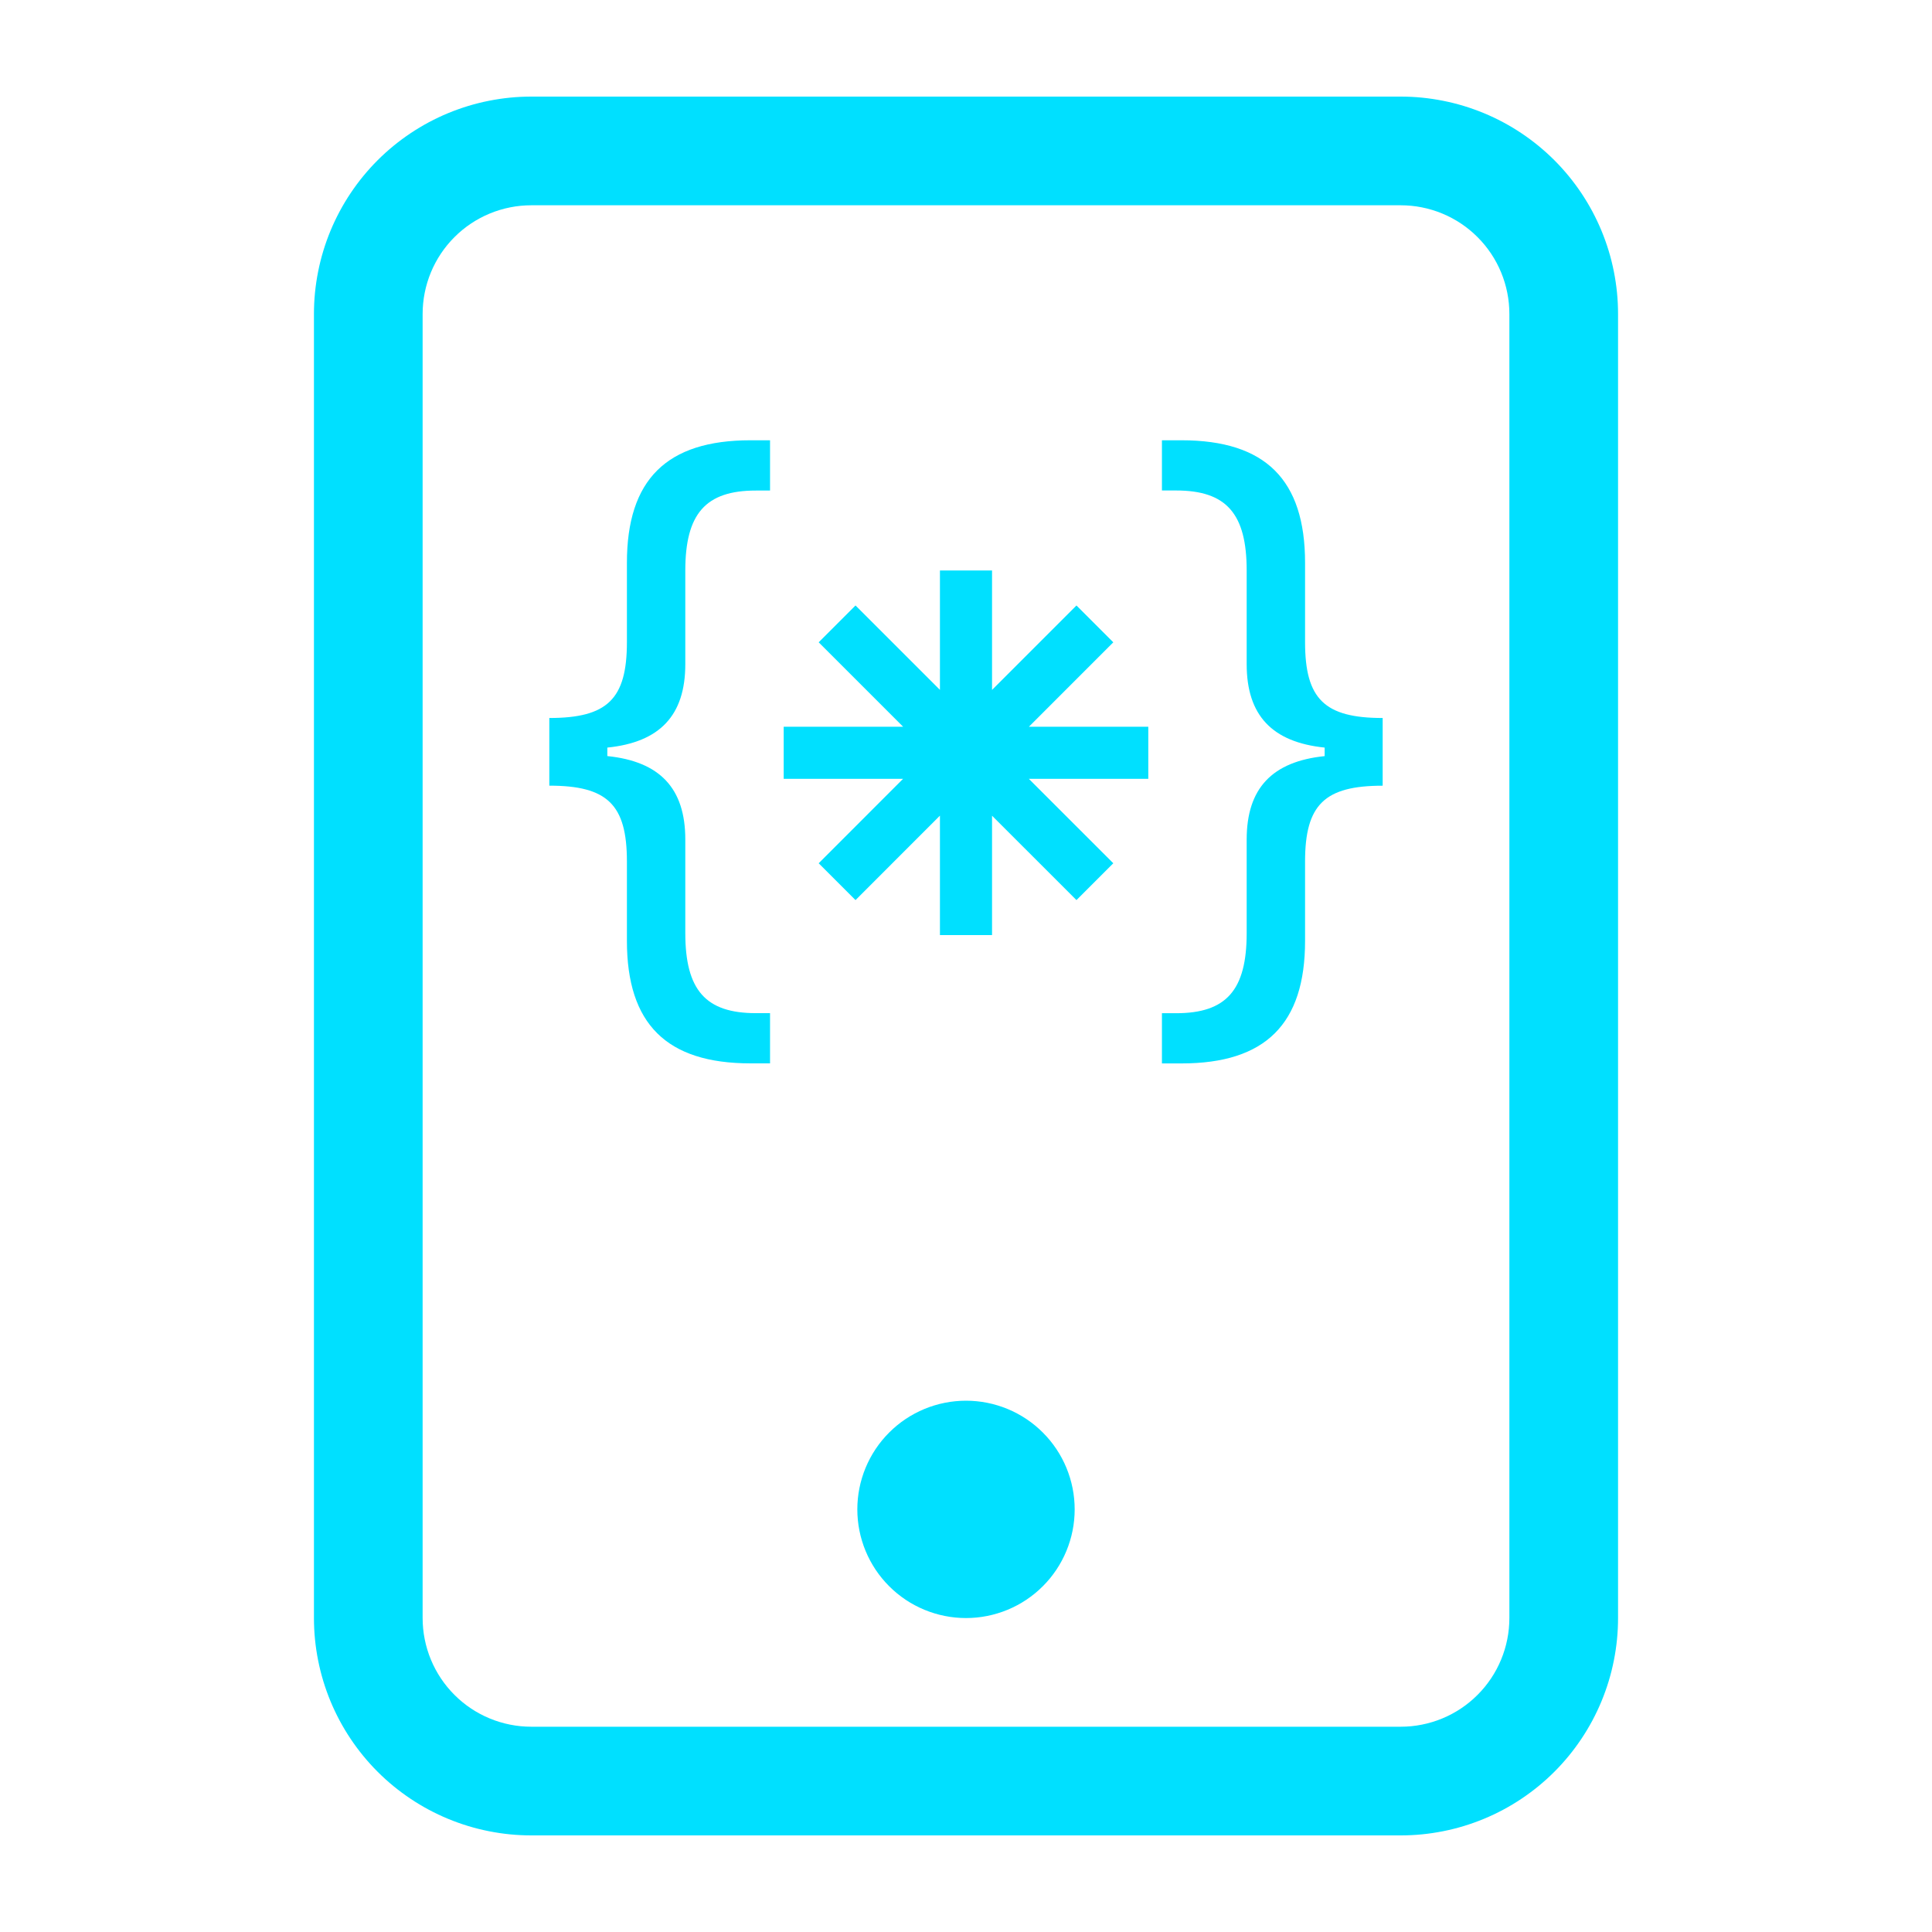
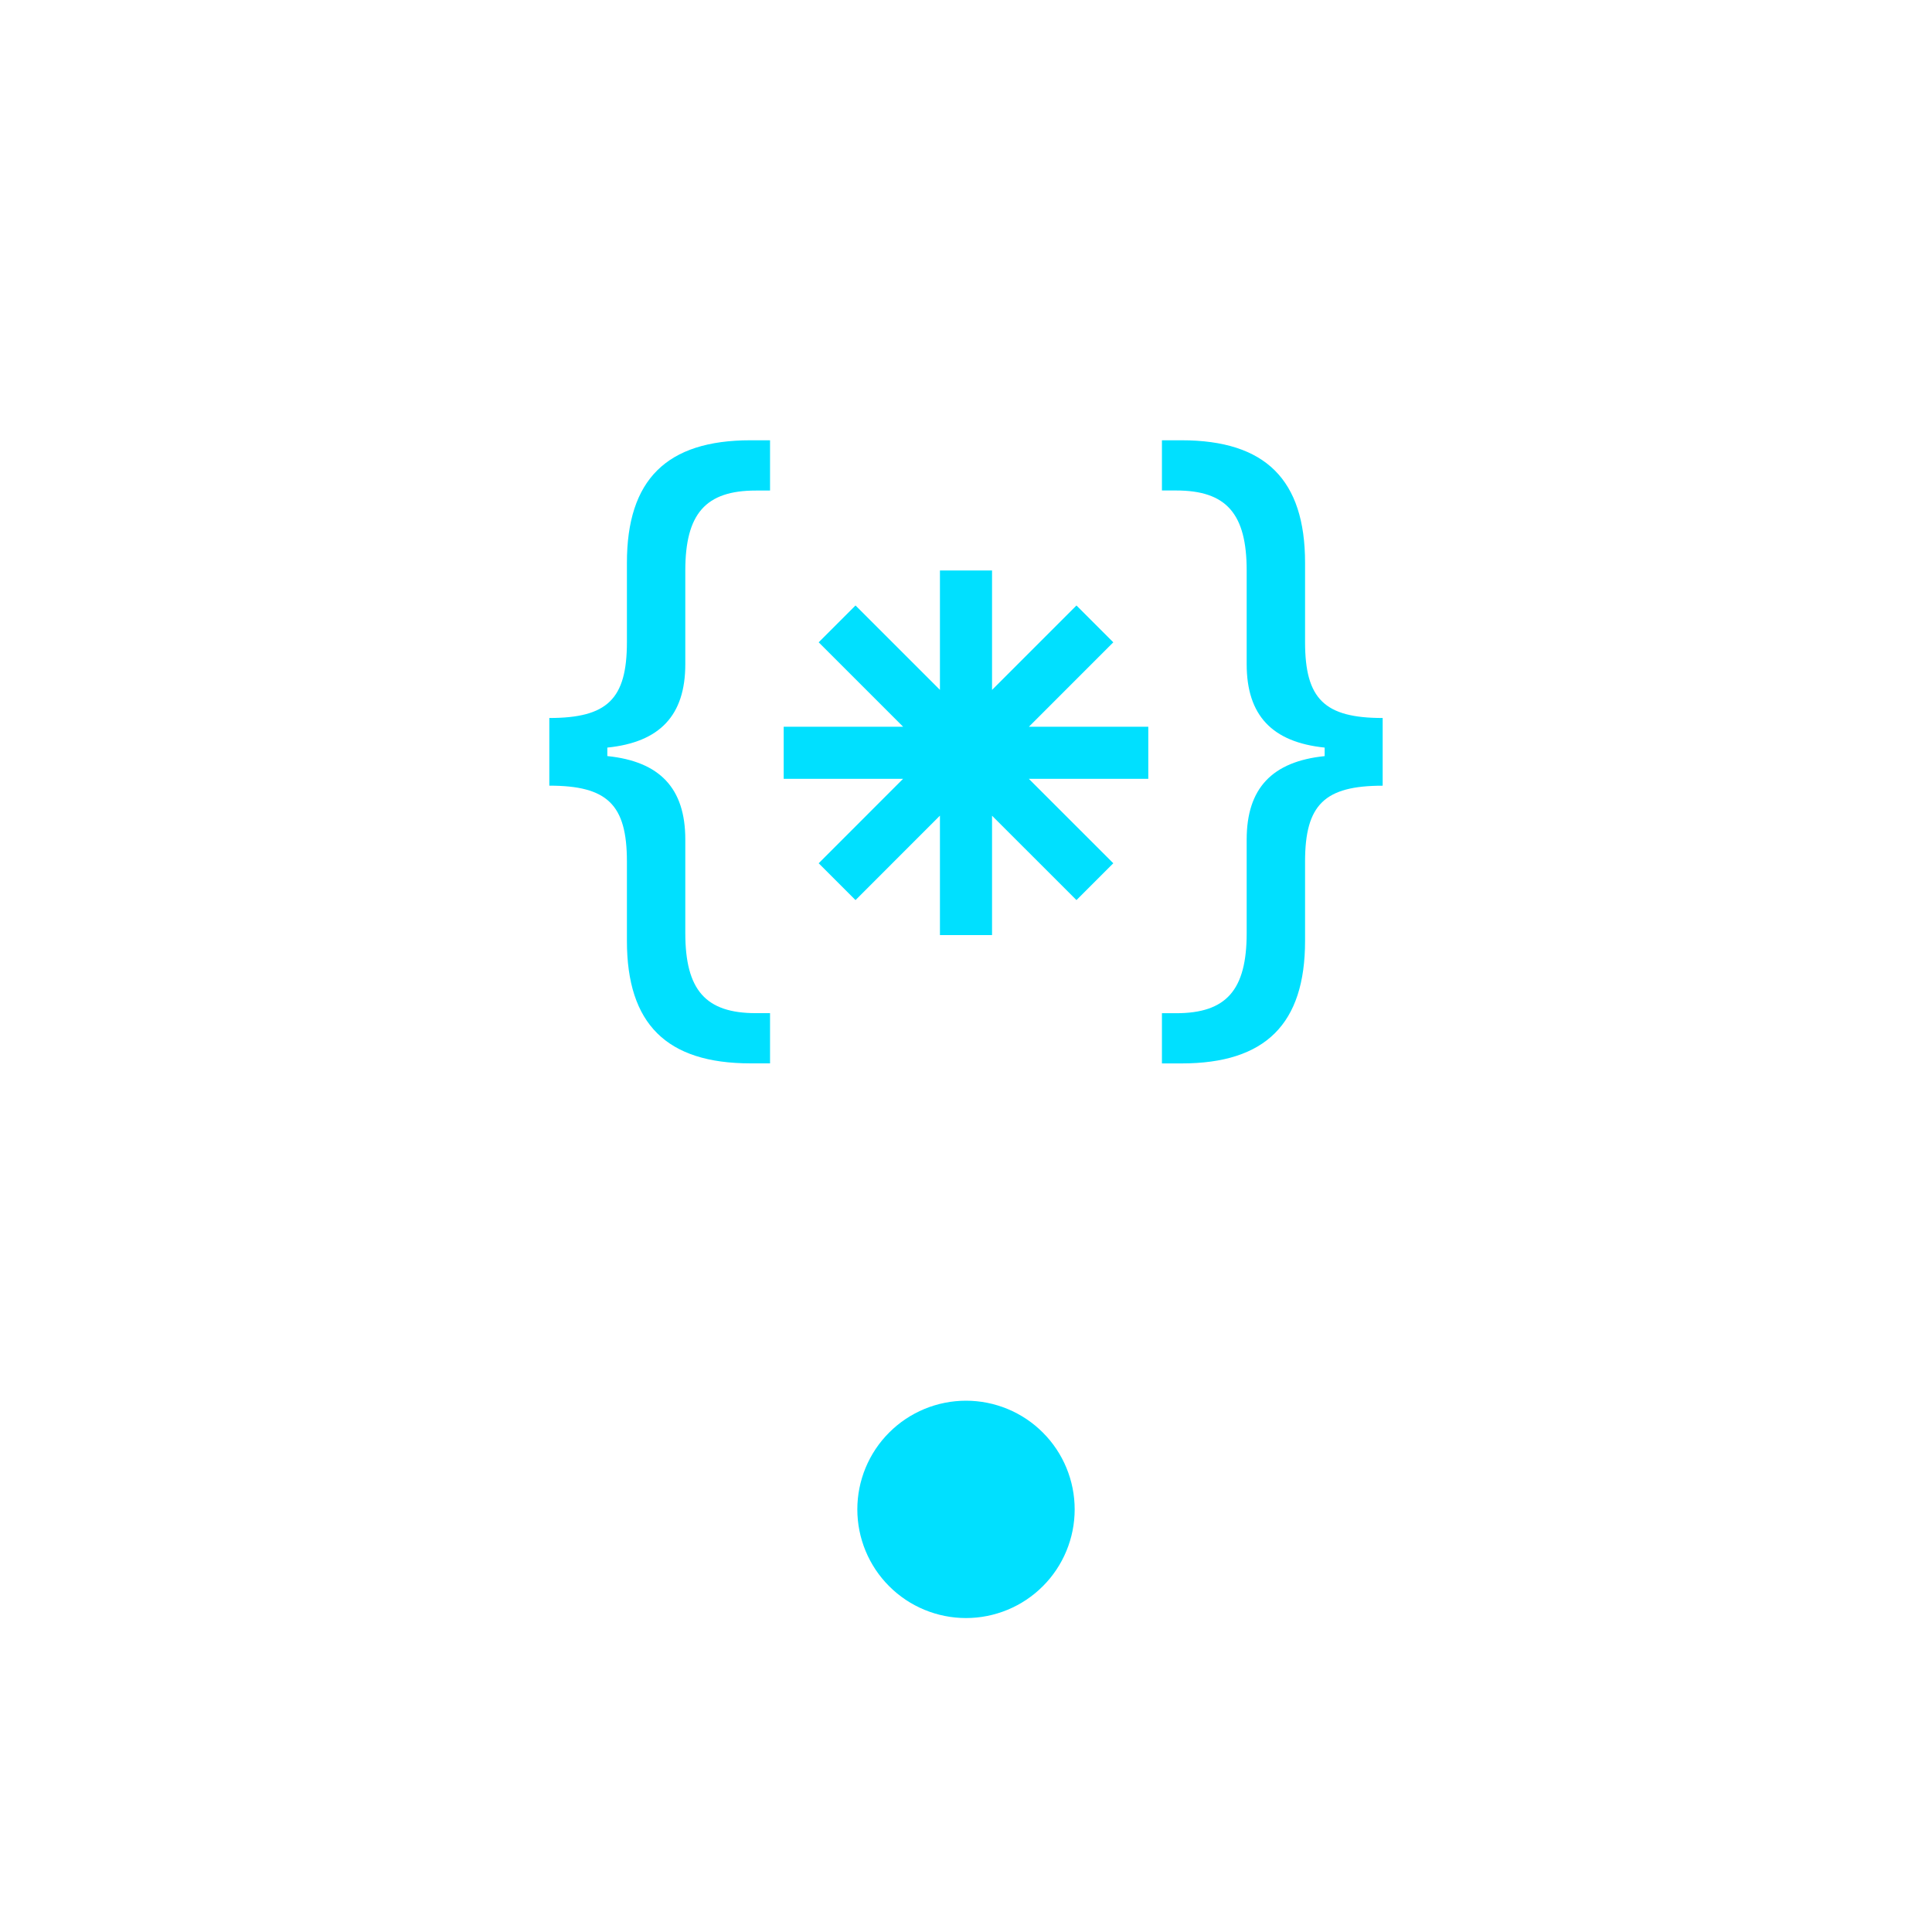
<svg xmlns="http://www.w3.org/2000/svg" width="500" zoomAndPan="magnify" viewBox="0 0 375 375" height="500" preserveAspectRatio="xMidYMid meet" version="1.0">
  <defs>
    <clipPath id="11a30e18e8">
-       <path d="M 106.621 85 L 268.621 85 L 268.621 207 L 106.621 207 Z M 106.621 85 " clip-rule="nonzero" />
+       <path d="M 106.621 85 L 268.621 85 L 268.621 207 L 106.621 207 M 106.621 85 " clip-rule="nonzero" />
    </clipPath>
    <clipPath id="d2fd5f7c9c">
      <path d="M 60 18.75 L 315 18.75 L 315 356.25 L 60 356.25 Z M 60 18.75 " clip-rule="nonzero" />
    </clipPath>
  </defs>
  <g clip-path="url(#11a30e18e8)">
    <path fill="#00e0ff" d="M 117.883 146.754 L 117.883 145.105 C 128.043 144.074 133.016 138.887 133.016 128.93 L 133.016 110.762 C 133.016 99.703 136.961 95.215 146.707 95.215 L 149.465 95.215 L 149.465 85.457 L 145.664 85.457 C 129.367 85.457 121.684 93.129 121.684 109.234 L 121.684 124.641 C 121.684 135.703 117.883 139.363 106.621 139.363 L 106.621 152.496 C 117.883 152.496 121.684 156.152 121.684 167.215 L 121.684 182.621 C 121.684 198.727 129.359 206.398 145.664 206.398 L 149.465 206.398 L 149.465 196.652 L 146.707 196.652 C 136.961 196.652 133.016 192.164 133.016 181.105 L 133.016 162.926 C 133.016 152.98 128.043 147.793 117.883 146.754 M 257.113 145.105 L 257.113 146.762 C 246.953 147.805 241.98 152.988 241.98 162.938 L 241.98 181.113 C 241.98 192.176 238.035 196.664 228.289 196.664 L 225.531 196.664 L 225.531 206.41 L 229.332 206.41 C 245.637 206.41 253.312 198.734 253.312 182.633 L 253.312 167.223 C 253.312 156.164 257.113 152.504 268.375 152.504 L 268.375 139.363 C 257.113 139.363 253.312 135.703 253.312 124.641 L 253.312 109.234 C 253.312 93.129 245.629 85.457 229.332 85.457 L 225.531 85.457 L 225.531 95.203 L 228.289 95.203 C 238.035 95.203 241.98 99.691 241.98 110.75 L 241.98 128.93 C 241.98 138.875 246.953 144.062 257.113 145.105 M 182.441 181.5 L 182.441 158.316 L 166.055 174.707 L 158.906 167.559 L 175.285 151.172 L 152.113 151.172 L 152.113 141.059 L 175.297 141.059 L 158.906 124.672 L 166.055 117.523 L 182.441 133.902 L 182.441 110.73 L 192.555 110.73 L 192.555 133.914 L 208.941 117.523 L 216.09 124.672 L 199.711 141.059 L 222.883 141.059 L 222.883 151.172 L 199.699 151.172 L 216.09 167.559 L 208.941 174.707 L 192.555 158.328 L 192.555 181.5 Z M 182.441 181.5 " fill-opacity="1" fill-rule="evenodd" />
  </g>
  <g clip-path="url(#d2fd5f7c9c)">
-     <path fill="#00e0ff" d="M 271.875 39.844 C 272.566 39.844 273.254 39.879 273.941 39.945 C 274.629 40.012 275.312 40.113 275.988 40.25 C 276.668 40.383 277.336 40.551 278 40.754 C 278.66 40.953 279.309 41.184 279.945 41.449 C 280.586 41.715 281.211 42.008 281.82 42.336 C 282.43 42.66 283.02 43.016 283.594 43.398 C 284.168 43.781 284.723 44.195 285.258 44.633 C 285.789 45.07 286.301 45.535 286.789 46.023 C 287.277 46.512 287.742 47.023 288.18 47.555 C 288.617 48.09 289.031 48.645 289.414 49.219 C 289.797 49.793 290.152 50.383 290.477 50.992 C 290.805 51.602 291.098 52.227 291.363 52.867 C 291.629 53.504 291.859 54.152 292.059 54.812 C 292.262 55.477 292.43 56.145 292.562 56.824 C 292.699 57.5 292.801 58.184 292.867 58.871 C 292.934 59.559 292.969 60.246 292.969 60.938 L 292.969 314.062 C 292.969 314.754 292.934 315.441 292.867 316.129 C 292.801 316.816 292.699 317.5 292.562 318.176 C 292.43 318.855 292.262 319.523 292.059 320.188 C 291.859 320.848 291.629 321.496 291.363 322.133 C 291.098 322.773 290.805 323.398 290.477 324.008 C 290.152 324.617 289.797 325.207 289.414 325.781 C 289.031 326.355 288.617 326.91 288.18 327.445 C 287.742 327.977 287.277 328.488 286.789 328.977 C 286.301 329.465 285.789 329.93 285.258 330.367 C 284.723 330.805 284.168 331.219 283.594 331.602 C 283.02 331.984 282.43 332.34 281.82 332.664 C 281.211 332.992 280.586 333.285 279.945 333.551 C 279.309 333.816 278.66 334.047 278 334.246 C 277.336 334.449 276.668 334.617 275.988 334.75 C 275.312 334.887 274.629 334.988 273.941 335.055 C 273.254 335.121 272.566 335.156 271.875 335.156 L 103.125 335.156 C 102.434 335.156 101.746 335.121 101.059 335.055 C 100.371 334.988 99.688 334.887 99.012 334.75 C 98.332 334.617 97.664 334.449 97 334.246 C 96.34 334.047 95.691 333.816 95.055 333.551 C 94.414 333.285 93.789 332.992 93.18 332.664 C 92.57 332.34 91.98 331.984 91.406 331.602 C 90.832 331.219 90.277 330.805 89.742 330.367 C 89.211 329.93 88.699 329.465 88.211 328.977 C 87.723 328.488 87.258 327.977 86.82 327.445 C 86.383 326.91 85.969 326.355 85.586 325.781 C 85.203 325.207 84.848 324.617 84.523 324.008 C 84.195 323.398 83.902 322.773 83.637 322.133 C 83.371 321.496 83.141 320.848 82.941 320.188 C 82.738 319.523 82.57 318.855 82.438 318.176 C 82.301 317.5 82.199 316.816 82.133 316.129 C 82.066 315.441 82.031 314.754 82.031 314.062 L 82.031 60.938 C 82.031 60.246 82.066 59.559 82.133 58.871 C 82.199 58.184 82.301 57.5 82.438 56.824 C 82.57 56.145 82.738 55.477 82.941 54.812 C 83.141 54.152 83.371 53.504 83.637 52.867 C 83.902 52.227 84.195 51.602 84.523 50.992 C 84.848 50.383 85.203 49.793 85.586 49.219 C 85.969 48.645 86.383 48.09 86.82 47.555 C 87.258 47.023 87.723 46.512 88.211 46.023 C 88.699 45.535 89.211 45.07 89.742 44.633 C 90.277 44.195 90.832 43.781 91.406 43.398 C 91.98 43.016 92.57 42.66 93.18 42.336 C 93.789 42.008 94.414 41.715 95.055 41.449 C 95.691 41.184 96.34 40.953 97 40.754 C 97.664 40.551 98.332 40.383 99.012 40.25 C 99.688 40.113 100.371 40.012 101.059 39.945 C 101.746 39.879 102.434 39.844 103.125 39.844 Z M 103.125 18.75 C 101.742 18.75 100.363 18.816 98.988 18.953 C 97.613 19.09 96.25 19.293 94.895 19.562 C 93.539 19.832 92.199 20.164 90.879 20.566 C 89.555 20.969 88.258 21.434 86.98 21.961 C 85.703 22.488 84.457 23.082 83.238 23.73 C 82.02 24.383 80.836 25.094 79.688 25.859 C 78.539 26.629 77.43 27.449 76.363 28.324 C 75.293 29.203 74.27 30.129 73.293 31.105 C 72.316 32.082 71.391 33.105 70.512 34.176 C 69.637 35.242 68.816 36.352 68.047 37.5 C 67.281 38.648 66.57 39.832 65.918 41.051 C 65.27 42.27 64.676 43.516 64.148 44.793 C 63.621 46.07 63.156 47.367 62.754 48.691 C 62.352 50.012 62.02 51.352 61.75 52.707 C 61.48 54.062 61.277 55.426 61.141 56.801 C 61.004 58.176 60.938 59.555 60.938 60.938 L 60.938 314.062 C 60.938 315.445 61.004 316.824 61.141 318.199 C 61.277 319.574 61.48 320.938 61.75 322.293 C 62.02 323.648 62.352 324.988 62.754 326.309 C 63.156 327.633 63.621 328.93 64.148 330.207 C 64.676 331.484 65.27 332.73 65.918 333.949 C 66.57 335.168 67.281 336.352 68.047 337.5 C 68.816 338.648 69.637 339.758 70.512 340.824 C 71.391 341.895 72.316 342.918 73.293 343.895 C 74.27 344.871 75.293 345.797 76.363 346.676 C 77.43 347.551 78.539 348.371 79.688 349.141 C 80.836 349.906 82.02 350.617 83.238 351.27 C 84.457 351.918 85.703 352.512 86.98 353.039 C 88.258 353.566 89.555 354.031 90.879 354.434 C 92.199 354.836 93.539 355.168 94.895 355.438 C 96.25 355.707 97.613 355.91 98.988 356.047 C 100.363 356.184 101.742 356.25 103.125 356.25 L 271.875 356.25 C 273.258 356.25 274.637 356.184 276.012 356.047 C 277.387 355.91 278.75 355.707 280.105 355.438 C 281.461 355.168 282.801 354.836 284.121 354.434 C 285.445 354.031 286.742 353.566 288.02 353.039 C 289.297 352.512 290.543 351.918 291.762 351.27 C 292.98 350.617 294.164 349.906 295.312 349.141 C 296.461 348.371 297.57 347.551 298.637 346.676 C 299.707 345.797 300.73 344.871 301.707 343.895 C 302.684 342.918 303.609 341.895 304.488 340.824 C 305.363 339.758 306.184 338.648 306.953 337.5 C 307.719 336.352 308.43 335.168 309.082 333.949 C 309.73 332.73 310.324 331.484 310.852 330.207 C 311.379 328.93 311.844 327.633 312.246 326.309 C 312.648 324.988 312.98 323.648 313.25 322.293 C 313.52 320.938 313.723 319.574 313.859 318.199 C 313.996 316.824 314.062 315.445 314.062 314.062 L 314.062 60.938 C 314.062 59.555 313.996 58.176 313.859 56.801 C 313.723 55.426 313.52 54.062 313.25 52.707 C 312.98 51.352 312.648 50.012 312.246 48.691 C 311.844 47.367 311.379 46.07 310.852 44.793 C 310.324 43.516 309.73 42.27 309.082 41.051 C 308.43 39.832 307.719 38.648 306.953 37.5 C 306.184 36.352 305.363 35.242 304.488 34.176 C 303.609 33.105 302.684 32.082 301.707 31.105 C 300.73 30.129 299.707 29.203 298.637 28.324 C 297.57 27.449 296.461 26.629 295.312 25.859 C 294.164 25.094 292.98 24.383 291.762 23.73 C 290.543 23.082 289.297 22.488 288.02 21.961 C 286.742 21.434 285.445 20.969 284.121 20.566 C 282.801 20.164 281.461 19.832 280.105 19.562 C 278.75 19.293 277.387 19.09 276.012 18.953 C 274.637 18.816 273.258 18.75 271.875 18.75 Z M 103.125 18.75 " fill-opacity="1" fill-rule="nonzero" />
-   </g>
+     </g>
  <path fill="#00e0ff" d="M 187.5 314.062 C 188.191 314.062 188.879 314.027 189.566 313.961 C 190.254 313.895 190.938 313.793 191.613 313.656 C 192.293 313.523 192.961 313.355 193.625 313.152 C 194.285 312.953 194.934 312.723 195.57 312.457 C 196.211 312.191 196.836 311.898 197.445 311.57 C 198.055 311.246 198.645 310.891 199.219 310.508 C 199.793 310.125 200.348 309.711 200.883 309.273 C 201.414 308.836 201.926 308.371 202.414 307.883 C 202.902 307.395 203.367 306.883 203.805 306.352 C 204.242 305.816 204.656 305.262 205.039 304.688 C 205.422 304.113 205.777 303.523 206.102 302.914 C 206.43 302.305 206.723 301.68 206.988 301.039 C 207.254 300.402 207.484 299.754 207.684 299.094 C 207.887 298.43 208.055 297.762 208.188 297.082 C 208.324 296.406 208.426 295.723 208.492 295.035 C 208.559 294.348 208.594 293.66 208.594 292.969 C 208.594 292.277 208.559 291.59 208.492 290.902 C 208.426 290.215 208.324 289.531 208.188 288.855 C 208.055 288.176 207.887 287.508 207.684 286.844 C 207.484 286.184 207.254 285.535 206.988 284.895 C 206.723 284.258 206.43 283.633 206.102 283.023 C 205.777 282.414 205.422 281.824 205.039 281.25 C 204.656 280.676 204.242 280.121 203.805 279.586 C 203.367 279.055 202.902 278.543 202.414 278.055 C 201.926 277.566 201.414 277.102 200.883 276.664 C 200.348 276.227 199.793 275.812 199.219 275.43 C 198.645 275.047 198.055 274.691 197.445 274.367 C 196.836 274.039 196.211 273.746 195.57 273.48 C 194.934 273.215 194.285 272.984 193.625 272.785 C 192.961 272.582 192.293 272.414 191.613 272.281 C 190.938 272.145 190.254 272.043 189.566 271.977 C 188.879 271.91 188.191 271.875 187.5 271.875 C 186.809 271.875 186.121 271.91 185.434 271.977 C 184.746 272.043 184.062 272.145 183.387 272.281 C 182.707 272.414 182.039 272.582 181.375 272.785 C 180.715 272.984 180.066 273.215 179.43 273.48 C 178.789 273.746 178.164 274.039 177.555 274.367 C 176.945 274.691 176.355 275.047 175.781 275.43 C 175.207 275.812 174.652 276.227 174.117 276.664 C 173.586 277.102 173.074 277.566 172.586 278.055 C 172.098 278.543 171.633 279.055 171.195 279.586 C 170.758 280.121 170.344 280.676 169.961 281.25 C 169.578 281.824 169.223 282.414 168.898 283.023 C 168.57 283.633 168.277 284.258 168.012 284.895 C 167.746 285.535 167.516 286.184 167.316 286.844 C 167.113 287.508 166.945 288.176 166.812 288.855 C 166.676 289.531 166.574 290.215 166.508 290.902 C 166.441 291.59 166.406 292.277 166.406 292.969 C 166.406 293.66 166.441 294.348 166.508 295.035 C 166.574 295.723 166.676 296.406 166.812 297.082 C 166.945 297.762 167.113 298.43 167.316 299.094 C 167.516 299.754 167.746 300.402 168.012 301.039 C 168.277 301.68 168.57 302.305 168.898 302.914 C 169.223 303.523 169.578 304.113 169.961 304.688 C 170.344 305.262 170.758 305.816 171.195 306.352 C 171.633 306.883 172.098 307.395 172.586 307.883 C 173.074 308.371 173.586 308.836 174.117 309.273 C 174.652 309.711 175.207 310.125 175.781 310.508 C 176.355 310.891 176.945 311.246 177.555 311.57 C 178.164 311.898 178.789 312.191 179.43 312.457 C 180.066 312.723 180.715 312.953 181.375 313.152 C 182.039 313.355 182.707 313.523 183.387 313.656 C 184.062 313.793 184.746 313.895 185.434 313.961 C 186.121 314.027 186.809 314.062 187.5 314.062 " fill-opacity="1" fill-rule="nonzero" />
</svg>